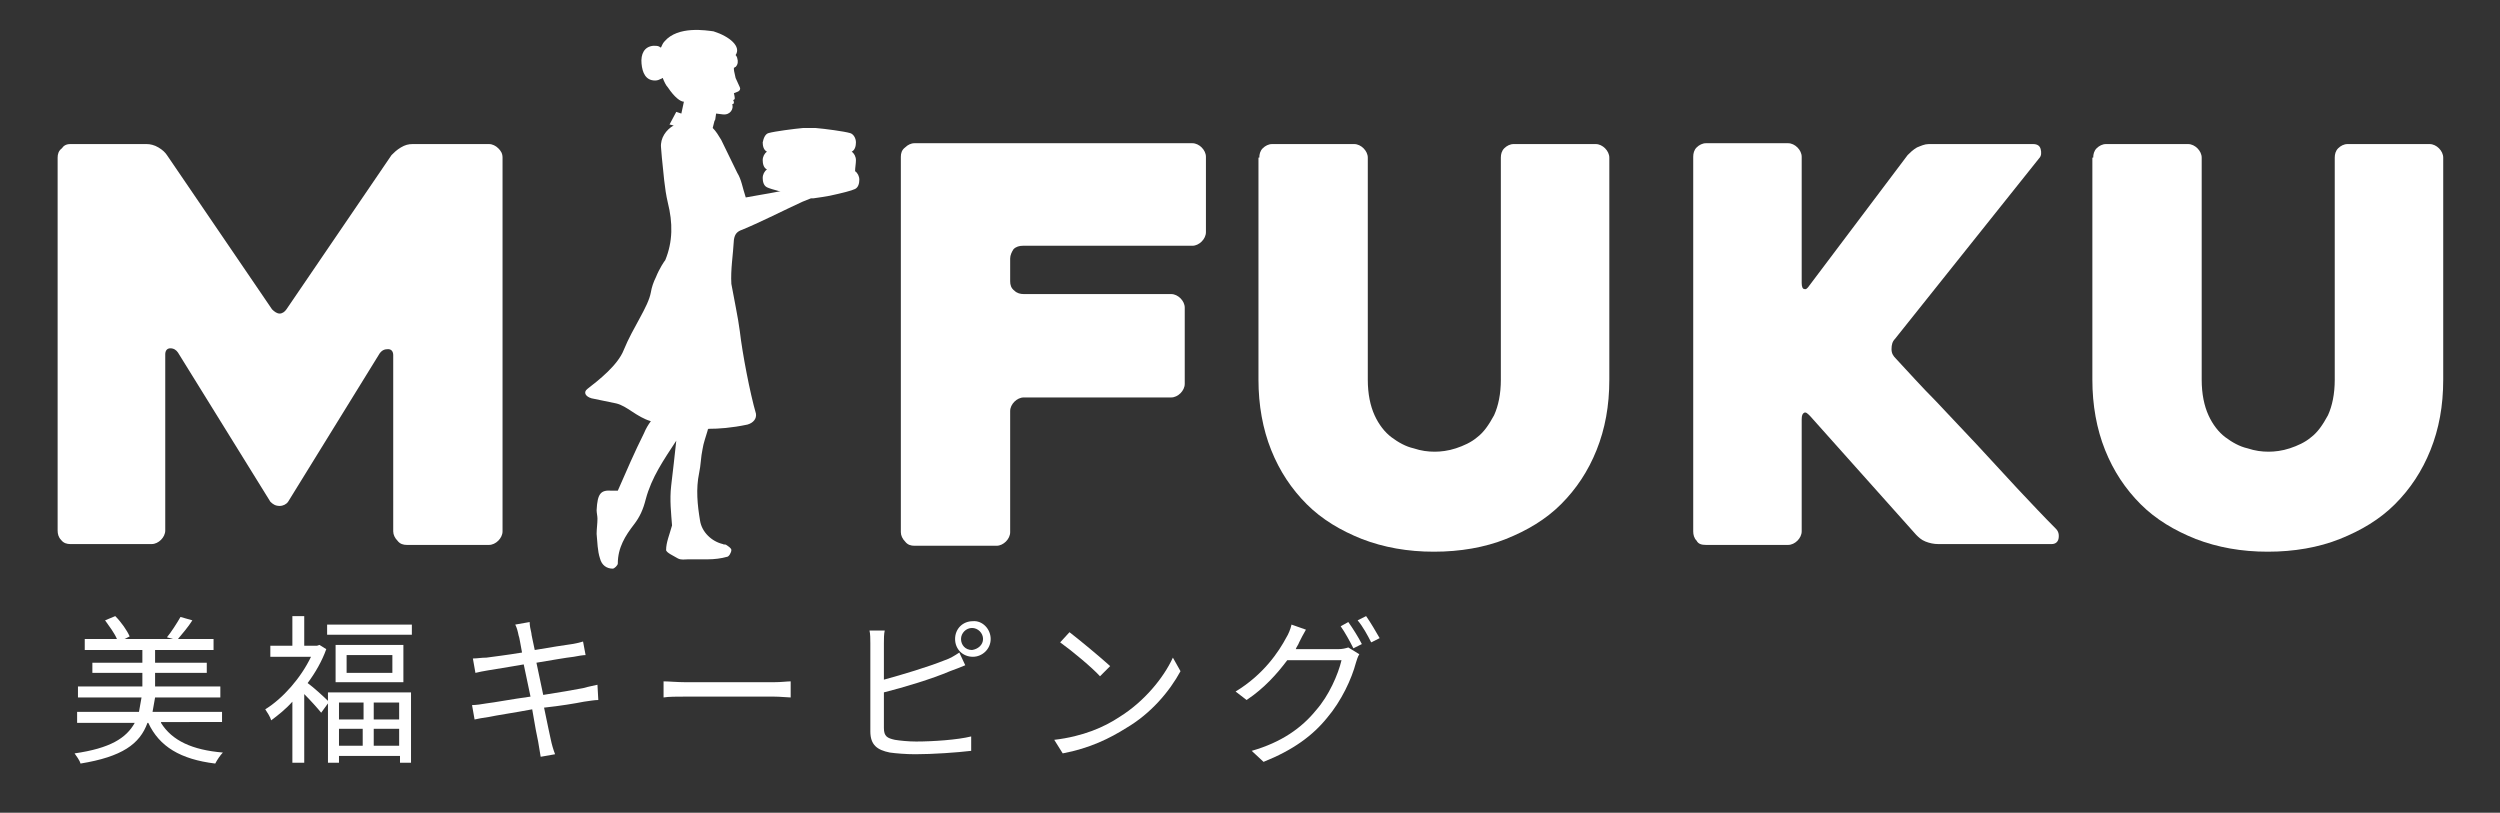
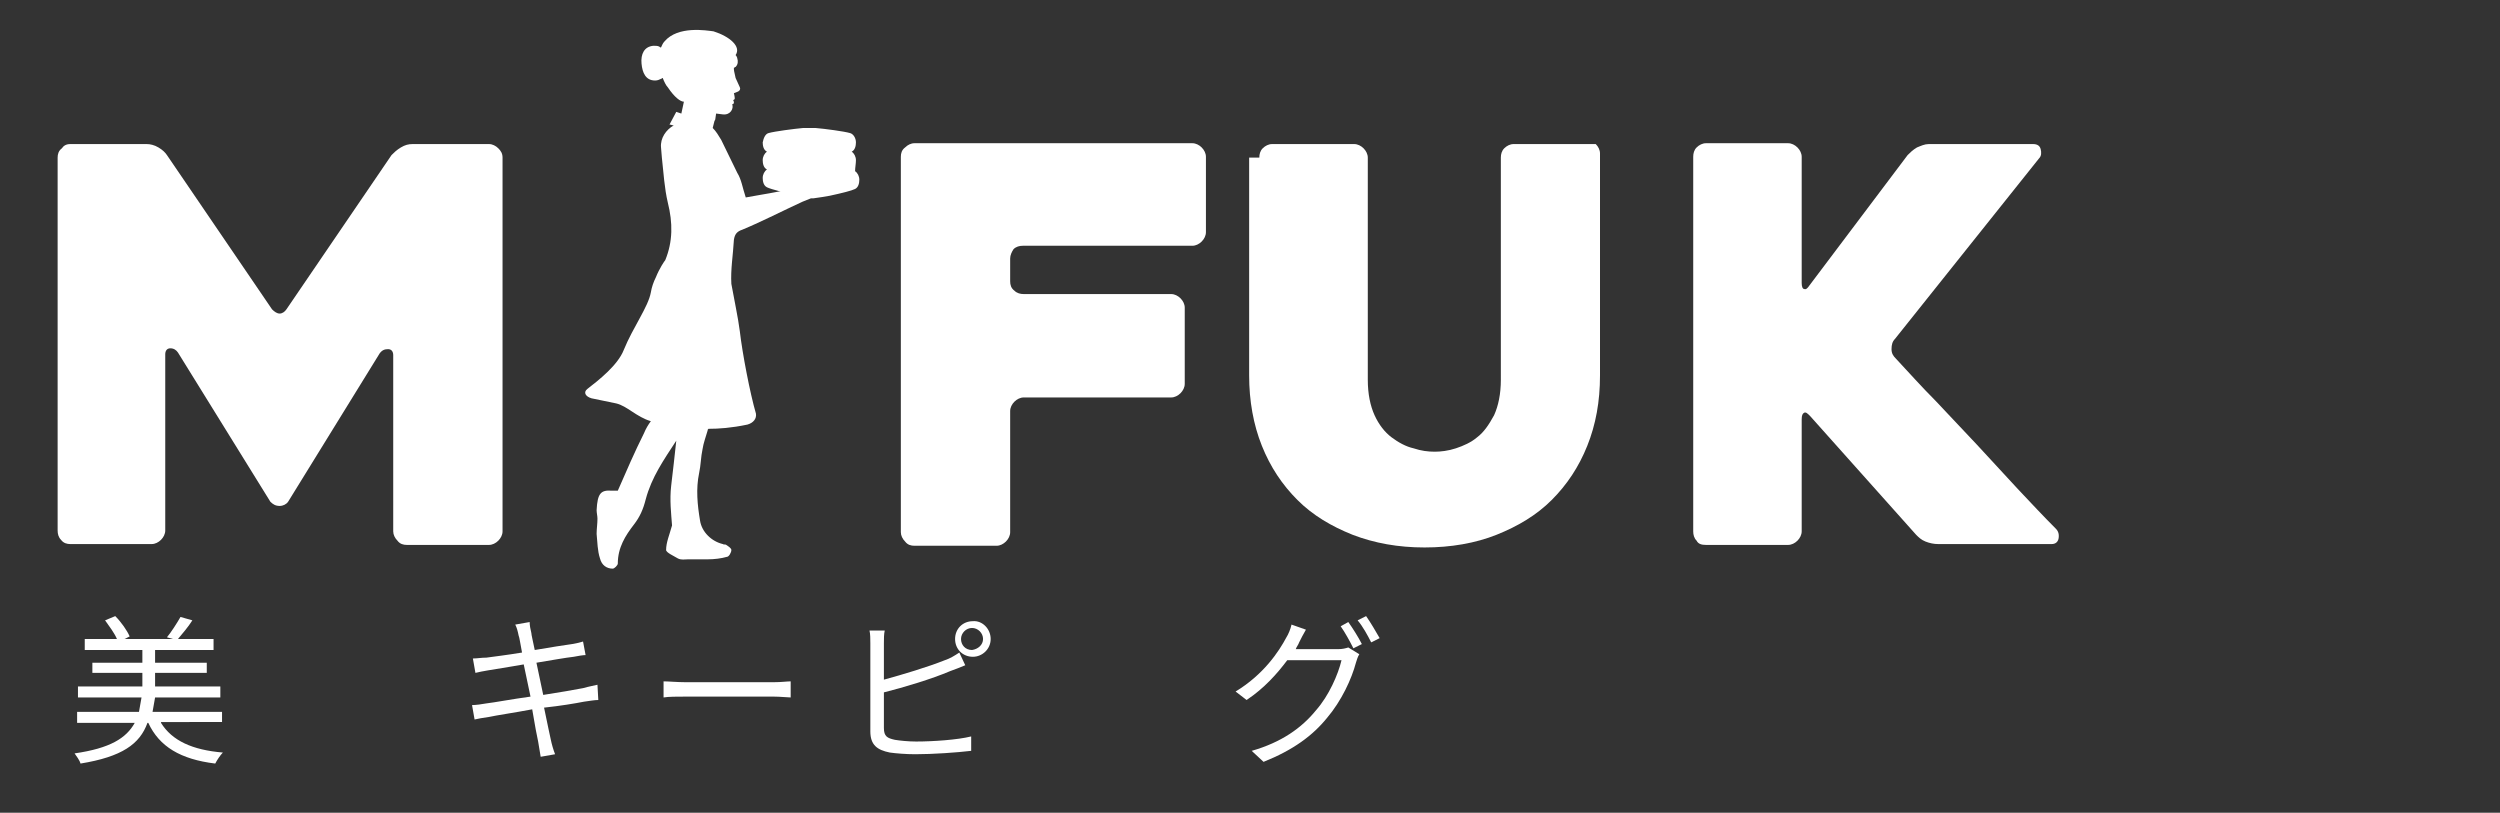
<svg xmlns="http://www.w3.org/2000/svg" version="1.1" id="レイヤー_1" x="0px" y="0px" viewBox="0 0 295 95.9" style="enable-background:new 0 0 295 95.9;" xml:space="preserve">
  <rect x="0" y="0" width="295" height="95.9" fill="#333333" stroke="none" />
  <style type="text/css">
	.st0{fill:#FFFFFF;}
</style>
  <g>
    <g>
      <g>
        <path class="st0" d="M59.3,18.6v44.1c0,0.4-0.2,0.8-0.5,1.1c-0.3,0.3-0.7,0.5-1.1,0.5H48c-0.4,0-0.8-0.1-1.1-0.5     c-0.3-0.3-0.5-0.7-0.5-1.1V41.9c0-0.4-0.2-0.7-0.6-0.7c-0.4,0-0.7,0.1-1,0.5L34,59.2c-0.2,0.3-0.6,0.5-1,0.5     c-0.5,0-0.8-0.2-1.1-0.5L21,41.6c-0.2-0.3-0.5-0.5-0.9-0.5c-0.4,0-0.6,0.3-0.6,0.7v20.8c0,0.4-0.2,0.8-0.5,1.1     c-0.3,0.3-0.7,0.5-1.1,0.5H8.3c-0.4,0-0.8-0.1-1.1-0.5c-0.3-0.3-0.4-0.7-0.4-1.1V18.6c0-0.4,0.1-0.8,0.5-1.1     C7.5,17.2,7.8,17,8.3,17h9c0.4,0,0.9,0.1,1.4,0.4c0.5,0.3,0.8,0.6,1,0.9l12.4,18.2c0.3,0.3,0.6,0.5,0.9,0.5     c0.3,0,0.6-0.2,0.8-0.5l12.4-18.2c0.3-0.3,0.6-0.6,1.1-0.9c0.5-0.3,0.9-0.4,1.4-0.4h9c0.4,0,0.8,0.2,1.1,0.5     C59.1,17.8,59.3,18.1,59.3,18.6z" />
      </g>
      <g>
        <path class="st0" d="M119.2,30.5v2.7c0,0.4,0.1,0.8,0.5,1.1c0.3,0.3,0.7,0.4,1.1,0.4h17.4c0.4,0,0.8,0.2,1.1,0.5     c0.3,0.3,0.5,0.7,0.5,1.1v9c0,0.4-0.2,0.8-0.5,1.1c-0.3,0.3-0.7,0.5-1.1,0.5h-17.4c-0.4,0-0.8,0.2-1.1,0.5     c-0.3,0.3-0.5,0.7-0.5,1.1v14.3c0,0.4-0.2,0.8-0.5,1.1c-0.3,0.3-0.7,0.5-1.1,0.5h-9.7c-0.4,0-0.8-0.1-1.1-0.5     c-0.3-0.3-0.5-0.7-0.5-1.1V18.5c0-0.4,0.1-0.8,0.5-1.1c0.3-0.3,0.7-0.5,1.1-0.5h32.8c0.4,0,0.8,0.2,1.1,0.5     c0.3,0.3,0.5,0.7,0.5,1.1v8.9c0,0.4-0.2,0.8-0.5,1.1c-0.3,0.3-0.7,0.5-1.1,0.5h-20c-0.4,0-0.8,0.1-1.1,0.4     C119.4,29.7,119.2,30.1,119.2,30.5z" />
      </g>
      <g>
-         <path class="st0" d="M148.6,18.6c0-0.4,0.1-0.8,0.4-1.1c0.3-0.3,0.7-0.5,1.1-0.5h9.7c0.4,0,0.8,0.2,1.1,0.5     c0.3,0.3,0.5,0.7,0.5,1.1v26.2c0,1.7,0.3,3.1,0.8,4.2c0.5,1.1,1.2,2,2,2.6c0.8,0.6,1.7,1.1,2.6,1.3c0.9,0.3,1.7,0.4,2.5,0.4     c0.7,0,1.6-0.1,2.5-0.4c0.9-0.3,1.8-0.7,2.5-1.3c0.8-0.6,1.4-1.5,2-2.6c0.5-1.1,0.8-2.5,0.8-4.2V18.6c0-0.4,0.1-0.8,0.4-1.1     c0.3-0.3,0.7-0.5,1.1-0.5h9.7c0.4,0,0.8,0.2,1.1,0.5c0.3,0.3,0.5,0.7,0.5,1.1v26.2c0,3.1-0.5,5.8-1.5,8.3c-1,2.5-2.4,4.6-4.2,6.4     c-1.8,1.8-4,3.1-6.5,4.1c-2.5,1-5.4,1.5-8.5,1.5s-5.9-0.5-8.5-1.5c-2.5-1-4.7-2.3-6.5-4.1c-1.8-1.8-3.2-3.9-4.2-6.4     c-1-2.5-1.5-5.3-1.5-8.3V18.6z" />
+         <path class="st0" d="M148.6,18.6c0-0.4,0.1-0.8,0.4-1.1c0.3-0.3,0.7-0.5,1.1-0.5h9.7c0.4,0,0.8,0.2,1.1,0.5     c0.3,0.3,0.5,0.7,0.5,1.1v26.2c0,1.7,0.3,3.1,0.8,4.2c0.5,1.1,1.2,2,2,2.6c0.8,0.6,1.7,1.1,2.6,1.3c0.9,0.3,1.7,0.4,2.5,0.4     c0.7,0,1.6-0.1,2.5-0.4c0.9-0.3,1.8-0.7,2.5-1.3c0.8-0.6,1.4-1.5,2-2.6c0.5-1.1,0.8-2.5,0.8-4.2V18.6c0-0.4,0.1-0.8,0.4-1.1     c0.3-0.3,0.7-0.5,1.1-0.5h9.7c0.3,0.3,0.5,0.7,0.5,1.1v26.2c0,3.1-0.5,5.8-1.5,8.3c-1,2.5-2.4,4.6-4.2,6.4     c-1.8,1.8-4,3.1-6.5,4.1c-2.5,1-5.4,1.5-8.5,1.5s-5.9-0.5-8.5-1.5c-2.5-1-4.7-2.3-6.5-4.1c-1.8-1.8-3.2-3.9-4.2-6.4     c-1-2.5-1.5-5.3-1.5-8.3V18.6z" />
      </g>
      <g>
        <path class="st0" d="M226.1,63.1l-12.5-14c-0.3-0.3-0.5-0.5-0.7-0.4c-0.2,0.1-0.3,0.3-0.3,0.8v13.2c0,0.4-0.2,0.8-0.5,1.1     c-0.3,0.3-0.7,0.5-1.1,0.5h-9.7c-0.5,0-0.9-0.1-1.1-0.5c-0.3-0.3-0.4-0.7-0.4-1.1V18.5c0-0.4,0.1-0.8,0.4-1.1     c0.3-0.3,0.7-0.5,1.1-0.5h9.7c0.4,0,0.8,0.2,1.1,0.5c0.3,0.3,0.5,0.7,0.5,1.1v14.9c0,0.4,0.1,0.7,0.3,0.7     c0.2,0.1,0.4-0.1,0.6-0.4l11.6-15.4c0.3-0.3,0.6-0.6,1.1-0.9c0.5-0.2,0.9-0.4,1.4-0.4h12.3c0.5,0,0.8,0.2,0.9,0.6     c0.1,0.4,0.1,0.8-0.2,1.1l-17,21.3c-0.3,0.3-0.4,0.7-0.4,1.2c0,0.5,0.2,0.8,0.5,1.1c1.5,1.6,3,3.3,4.7,5c1.6,1.7,3.3,3.5,4.9,5.2     c1.6,1.7,3.2,3.5,4.8,5.2c1.6,1.7,3.1,3.3,4.5,4.7c0.3,0.3,0.4,0.7,0.3,1.2c-0.1,0.4-0.4,0.6-0.8,0.6h-13.4c-0.5,0-1-0.1-1.5-0.3     C226.7,63.7,226.4,63.4,226.1,63.1z" />
      </g>
      <g>
-         <path class="st0" d="M247,18.6c0-0.4,0.1-0.8,0.4-1.1c0.3-0.3,0.7-0.5,1.1-0.5h9.7c0.4,0,0.8,0.2,1.1,0.5     c0.3,0.3,0.5,0.7,0.5,1.1v26.2c0,1.7,0.3,3.1,0.8,4.2c0.5,1.1,1.2,2,2,2.6c0.8,0.6,1.7,1.1,2.6,1.3c0.9,0.3,1.7,0.4,2.5,0.4     c0.7,0,1.6-0.1,2.5-0.4c0.9-0.3,1.8-0.7,2.5-1.3c0.8-0.6,1.4-1.5,2-2.6c0.5-1.1,0.8-2.5,0.8-4.2V18.6c0-0.4,0.1-0.8,0.4-1.1     c0.3-0.3,0.7-0.5,1.1-0.5h9.7c0.4,0,0.8,0.2,1.1,0.5c0.3,0.3,0.5,0.7,0.5,1.1v26.2c0,3.1-0.5,5.8-1.5,8.3c-1,2.5-2.4,4.6-4.2,6.4     c-1.8,1.8-4,3.1-6.5,4.1c-2.5,1-5.4,1.5-8.5,1.5c-3.1,0-5.9-0.5-8.5-1.5c-2.5-1-4.7-2.3-6.5-4.1c-1.8-1.8-3.2-3.9-4.2-6.4     c-1-2.5-1.5-5.3-1.5-8.3V18.6z" />
-       </g>
+         </g>
      <path class="st0" d="M101,18.9c0-0.4-0.2-0.8-0.5-1c0,0,0,0,0,0c0.4-0.2,0.5-0.7,0.5-1.1c0-0.5-0.3-1-0.7-1.1    c-0.7-0.2-2.9-0.5-4.1-0.6c-0.2,0-0.2,0-0.7,0c-0.5,0-0.5,0-0.7,0c-1.1,0.1-3.4,0.4-4.1,0.6c-0.4,0.1-0.6,0.6-0.7,1.1    c0,0.4,0.1,0.9,0.5,1.1c0,0,0,0,0,0c-0.3,0.2-0.5,0.6-0.5,1c0,0.4,0.1,0.9,0.5,1.1c0,0,0,0,0,0c-0.3,0.2-0.5,0.6-0.5,1    c0,0.4,0.1,0.9,0.5,1.1c0.2,0.1,0.8,0.3,1.6,0.5c0,0-0.1,0-0.1,0c0,0-0.1,0-0.1,0c-1.5,0.3-2.9,0.5-3.9,0.7    c-0.4-1.2-0.5-2.1-1-2.9c-0.3-0.6-1.9-3.9-1.9-3.9c-0.3-0.5-0.6-1-1-1.4l0.2-0.8l0,0l0.1-0.2l0,0l0.1-0.7l0.8,0.1    c0.9,0.1,1.3-0.7,1.1-1.2c0,0,0.2,0,0.2-0.2c0-0.2-0.1-0.3-0.1-0.3s0.2,0,0.2-0.2c0-0.2-0.1-0.6-0.1-0.6l0.5-0.2    c0.2-0.1,0.3-0.3,0.2-0.5l-0.5-1.1c0-0.1-0.2-0.8-0.2-1l0-0.2c0.1,0,0.1-0.1,0.2-0.1c0.3-0.3,0.3-0.7,0.2-1c0-0.1-0.1-0.3-0.2-0.4    c0.7-1-0.7-2.2-2.6-2.8C83.4,3.6,80,3,78.4,4.9c-0.2,0.2-0.3,0.5-0.4,0.7c-0.1,0-0.1,0-0.2-0.1c-0.2-0.1-0.4-0.1-0.7-0.1    c-1.1,0.1-1.5,1-1.4,2.1c0.1,1.1,0.5,2,1.6,2c0.3,0,0.5-0.1,0.7-0.2c0.1,0,0.1-0.1,0.2-0.1c0.2,0.5,0.4,0.9,0.6,1.1    c0.8,1.2,1.5,1.7,1.9,1.7l-0.3,1.4l-0.6-0.2L79,14.7c0.2,0,0.3,0.1,0.5,0.1c-0.9,0.5-1.6,1.5-1.5,2.6l0,0c0,0,0.1,1.2,0.1,1.2    c0.2,1.8,0.3,3.6,0.7,5.3c0.6,2.4,0.6,4.6-0.3,6.8c-0.1,0.1-0.7,1-1.1,2c-0.3,0.6-0.5,1.2-0.6,1.8c-0.3,1.7-2.1,4.1-3.2,6.8    c-0.7,1.8-3,3.6-4.3,4.6c-0.5,0.4-0.2,0.9,0.5,1.1c0.9,0.2,2,0.4,2.9,0.6c1.3,0.3,2.4,1.6,4.1,2.1c-0.3,0.4-0.6,0.9-0.8,1.4    c-1.1,2.2-2.1,4.5-3.1,6.8c-0.2,0-0.5,0-0.7,0c-1.3-0.1-1.7,0.3-1.8,2.3c0,0.3,0.1,0.7,0.1,1c0,0.6-0.1,1.2-0.1,1.8    c0.1,1,0.1,2,0.4,2.9c0.2,0.8,0.8,1.2,1.5,1.2c0.2,0,0.6-0.4,0.6-0.6c0-1.9,0.9-3.3,1.9-4.6c0.7-0.9,1.1-1.8,1.4-3    c0.7-2.6,2.1-4.6,3.6-6.9c-0.2,1.9-0.4,3.6-0.6,5.3c-0.2,1.7,0,3.3,0.1,4.7c-0.3,1.1-0.7,2-0.7,2.9c0,0.3,0.9,0.7,1.4,1    c0.4,0.2,0.8,0.1,1.2,0.1c0.8,0,1.6,0,2.3,0c0.8,0,1.6-0.1,2.3-0.3c0.2,0,0.5-0.5,0.5-0.8c0-0.2-0.3-0.4-0.6-0.6    c-0.1-0.1-0.3,0-0.4-0.1c-1.3-0.3-2.5-1.4-2.7-2.8c-0.3-1.8-0.5-3.7-0.1-5.6c0.2-0.9,0.2-1.9,0.4-2.8c0.1-0.7,0.4-1.5,0.6-2.2    c0-0.1,0-0.1,0.1-0.2c1.2,0,2.7-0.1,4.6-0.5c0.7-0.2,1.1-0.7,1-1.3c-0.7-2.4-1.6-7.1-1.9-9.7c-0.2-1.6-0.7-3.9-1-5.6    c-0.1-1.7,0.2-3.4,0.3-5.2c0.1-0.7,0.4-1,1-1.2c2.4-1,4.7-2.2,7.1-3.3c0.3-0.1,0.7-0.3,1-0.4c0,0,0.1,0,0.1,0c0,0,0.1,0,0.2,0    c0.7-0.1,1.4-0.2,1.9-0.3c1.4-0.3,2.6-0.6,3-0.8c0.4-0.2,0.5-0.7,0.5-1.1c0-0.4-0.2-0.8-0.5-1c0,0,0,0,0,0    C100.9,19.8,101,19.3,101,18.9z" />
    </g>
  </g>
  <g>
    <g>
      <g>
        <path class="st0" d="M19,85.3c1.3,2.1,3.7,3.2,7.3,3.5c-0.3,0.3-0.7,0.9-0.9,1.3c-4.1-0.5-6.6-2-7.9-4.8h-0.1     c-0.9,2.5-3,4-7.9,4.8c-0.1-0.4-0.5-0.9-0.7-1.2c4.2-0.6,6.1-1.8,7.1-3.6H9.1V84h7.3c0.1-0.5,0.2-1.1,0.3-1.7H9.2V81h7.6v-1.6     h-5.9v-1.2h5.9v-1.5H10v-1.3h3.8c-0.3-0.7-0.9-1.5-1.4-2.2l1.2-0.5c0.7,0.7,1.4,1.7,1.7,2.4l-0.6,0.3h5.7l-0.7-0.2     c0.5-0.6,1.2-1.7,1.6-2.4l1.4,0.4c-0.5,0.8-1.2,1.6-1.7,2.2h4.2v1.3h-6.9v1.5h6.1v1.2h-6.1V81h7.7v1.3h-7.7     c-0.1,0.6-0.2,1.2-0.3,1.7h8.2v1.2H19z" />
      </g>
      <g>
-         <path class="st0" d="M38.7,81.7h9.8V90h-1.3v-0.8H40V90h-1.3V83l-0.8,1.1c-0.4-0.5-1.3-1.5-2-2.2V90h-1.4v-7.2     c-0.8,0.9-1.7,1.6-2.5,2.2c-0.1-0.4-0.5-1-0.7-1.3c2.1-1.3,4.2-3.7,5.4-6.2h-4.8v-1.3h2.6v-3.5h1.4v3.5h1.5l0.3-0.1l0.8,0.5     c-0.5,1.4-1.3,2.8-2.2,4c0.7,0.5,2,1.7,2.4,2.1V81.7z M48.6,73.7v1.2h-10v-1.2H48.6z M47.6,76.1v4.4h-8v-4.4H47.6z M40,82.9v2     h2.9v-2H40z M42.8,88v-2H40v2H42.8z M46.3,77.3h-5.4v2.1h5.4V77.3z M47.1,82.9h-3v2h3V82.9z M47.1,88v-2h-3v2H47.1z" />
-       </g>
+         </g>
      <g>
        <path class="st0" d="M70.6,82.6c-0.4,0-1,0.1-1.7,0.2c-1,0.2-2.8,0.5-4.7,0.7c0.4,1.9,0.7,3.4,0.8,3.8c0.1,0.5,0.3,1.2,0.5,1.7     l-1.7,0.3c-0.1-0.6-0.2-1.2-0.3-1.8c-0.1-0.4-0.4-2-0.7-3.8c-2.1,0.4-4.2,0.7-5.1,0.9c-0.7,0.1-1.3,0.2-1.7,0.3l-0.3-1.7     c0.4,0,1.2-0.1,1.7-0.2c0.9-0.1,3-0.5,5.2-0.8l-0.8-3.8c-1.8,0.3-3.5,0.6-4.2,0.7c-0.6,0.1-1.1,0.2-1.5,0.3l-0.3-1.7     c0.5,0,1-0.1,1.6-0.1c0.7-0.1,2.4-0.3,4.2-0.6c-0.2-1-0.3-1.8-0.4-2c-0.1-0.5-0.2-0.9-0.4-1.3l1.7-0.3c0,0.4,0.1,0.9,0.2,1.3     c0,0.2,0.2,1,0.4,2c1.8-0.3,3.6-0.6,4.4-0.7c0.6-0.1,1-0.2,1.3-0.3l0.3,1.6c-0.3,0-0.9,0.1-1.4,0.2c-0.9,0.1-2.6,0.4-4.4,0.7     l0.8,3.8c1.9-0.3,3.7-0.6,4.7-0.8c0.7-0.2,1.3-0.3,1.7-0.4L70.6,82.6z" />
      </g>
      <g>
        <path class="st0" d="M78.3,80.4c0.6,0,1.6,0.1,2.6,0.1h10.4c0.9,0,1.6-0.1,2-0.1v1.9c-0.4,0-1.2-0.1-2-0.1H80.9c-1,0-2,0-2.6,0.1     V80.4z" />
      </g>
      <g>
        <path class="st0" d="M104.3,85.9c0,1,0.4,1.2,1.3,1.4c0.6,0.1,1.6,0.2,2.5,0.2c2,0,4.9-0.2,6.5-0.6v1.7c-1.7,0.2-4.5,0.4-6.6,0.4     c-1.1,0-2.3-0.1-3-0.2c-1.5-0.3-2.3-0.9-2.3-2.5V75.9c0-0.5,0-1.1-0.1-1.5h1.8c-0.1,0.4-0.1,1-0.1,1.5v4.3     c2.2-0.6,5.2-1.5,7.2-2.3c0.6-0.2,1.1-0.5,1.7-0.9l0.7,1.5c-0.5,0.2-1.2,0.5-1.8,0.7c-2.1,0.9-5.4,1.9-7.8,2.5V85.9z M116.9,75.4     c0,1.2-1,2.1-2.1,2.1c-1.2,0-2.1-0.9-2.1-2.1c0-1.2,0.9-2.1,2.1-2.1C115.9,73.2,116.9,74.2,116.9,75.4z M116,75.4     c0-0.7-0.6-1.3-1.3-1.3c-0.7,0-1.3,0.6-1.3,1.3c0,0.7,0.5,1.3,1.3,1.3C115.4,76.6,116,76.1,116,75.4z" />
      </g>
      <g>
-         <path class="st0" d="M132.1,84.6c2.9-1.8,5.2-4.6,6.3-7l0.9,1.6c-1.3,2.4-3.5,5-6.4,6.7c-1.9,1.2-4.3,2.4-7.5,3l-1-1.6     C127.8,86.9,130.3,85.8,132.1,84.6z M131,78.6l-1.2,1.2c-0.9-1-3.3-3-4.7-4l1.1-1.2C127.5,75.6,129.9,77.6,131,78.6z" />
-       </g>
+         </g>
      <g>
        <path class="st0" d="M157.9,76.6c0.5,0,0.9-0.1,1.2-0.2l1.3,0.8c-0.2,0.3-0.3,0.7-0.4,1c-0.5,1.9-1.7,4.5-3.4,6.5     c-1.7,2.1-4,3.8-7.5,5.2l-1.4-1.3c3.5-1,5.9-2.7,7.6-4.8c1.5-1.7,2.6-4.2,3-5.9h-6.4c-1.2,1.6-2.7,3.3-4.8,4.7l-1.3-1     c3.3-2,5.1-4.7,6-6.4c0.2-0.3,0.5-1,0.6-1.5l1.7,0.6c-0.3,0.5-0.6,1.1-0.8,1.5c-0.1,0.3-0.3,0.5-0.4,0.8H157.9z M159.1,73.4     c0.5,0.7,1.2,1.8,1.6,2.6l-1,0.5c-0.4-0.8-1-1.9-1.5-2.6L159.1,73.4z M161.2,72.7c0.5,0.7,1.2,1.9,1.6,2.6l-1,0.5     c-0.4-0.8-1-1.9-1.6-2.6L161.2,72.7z" />
      </g>
    </g>
  </g>
</svg>